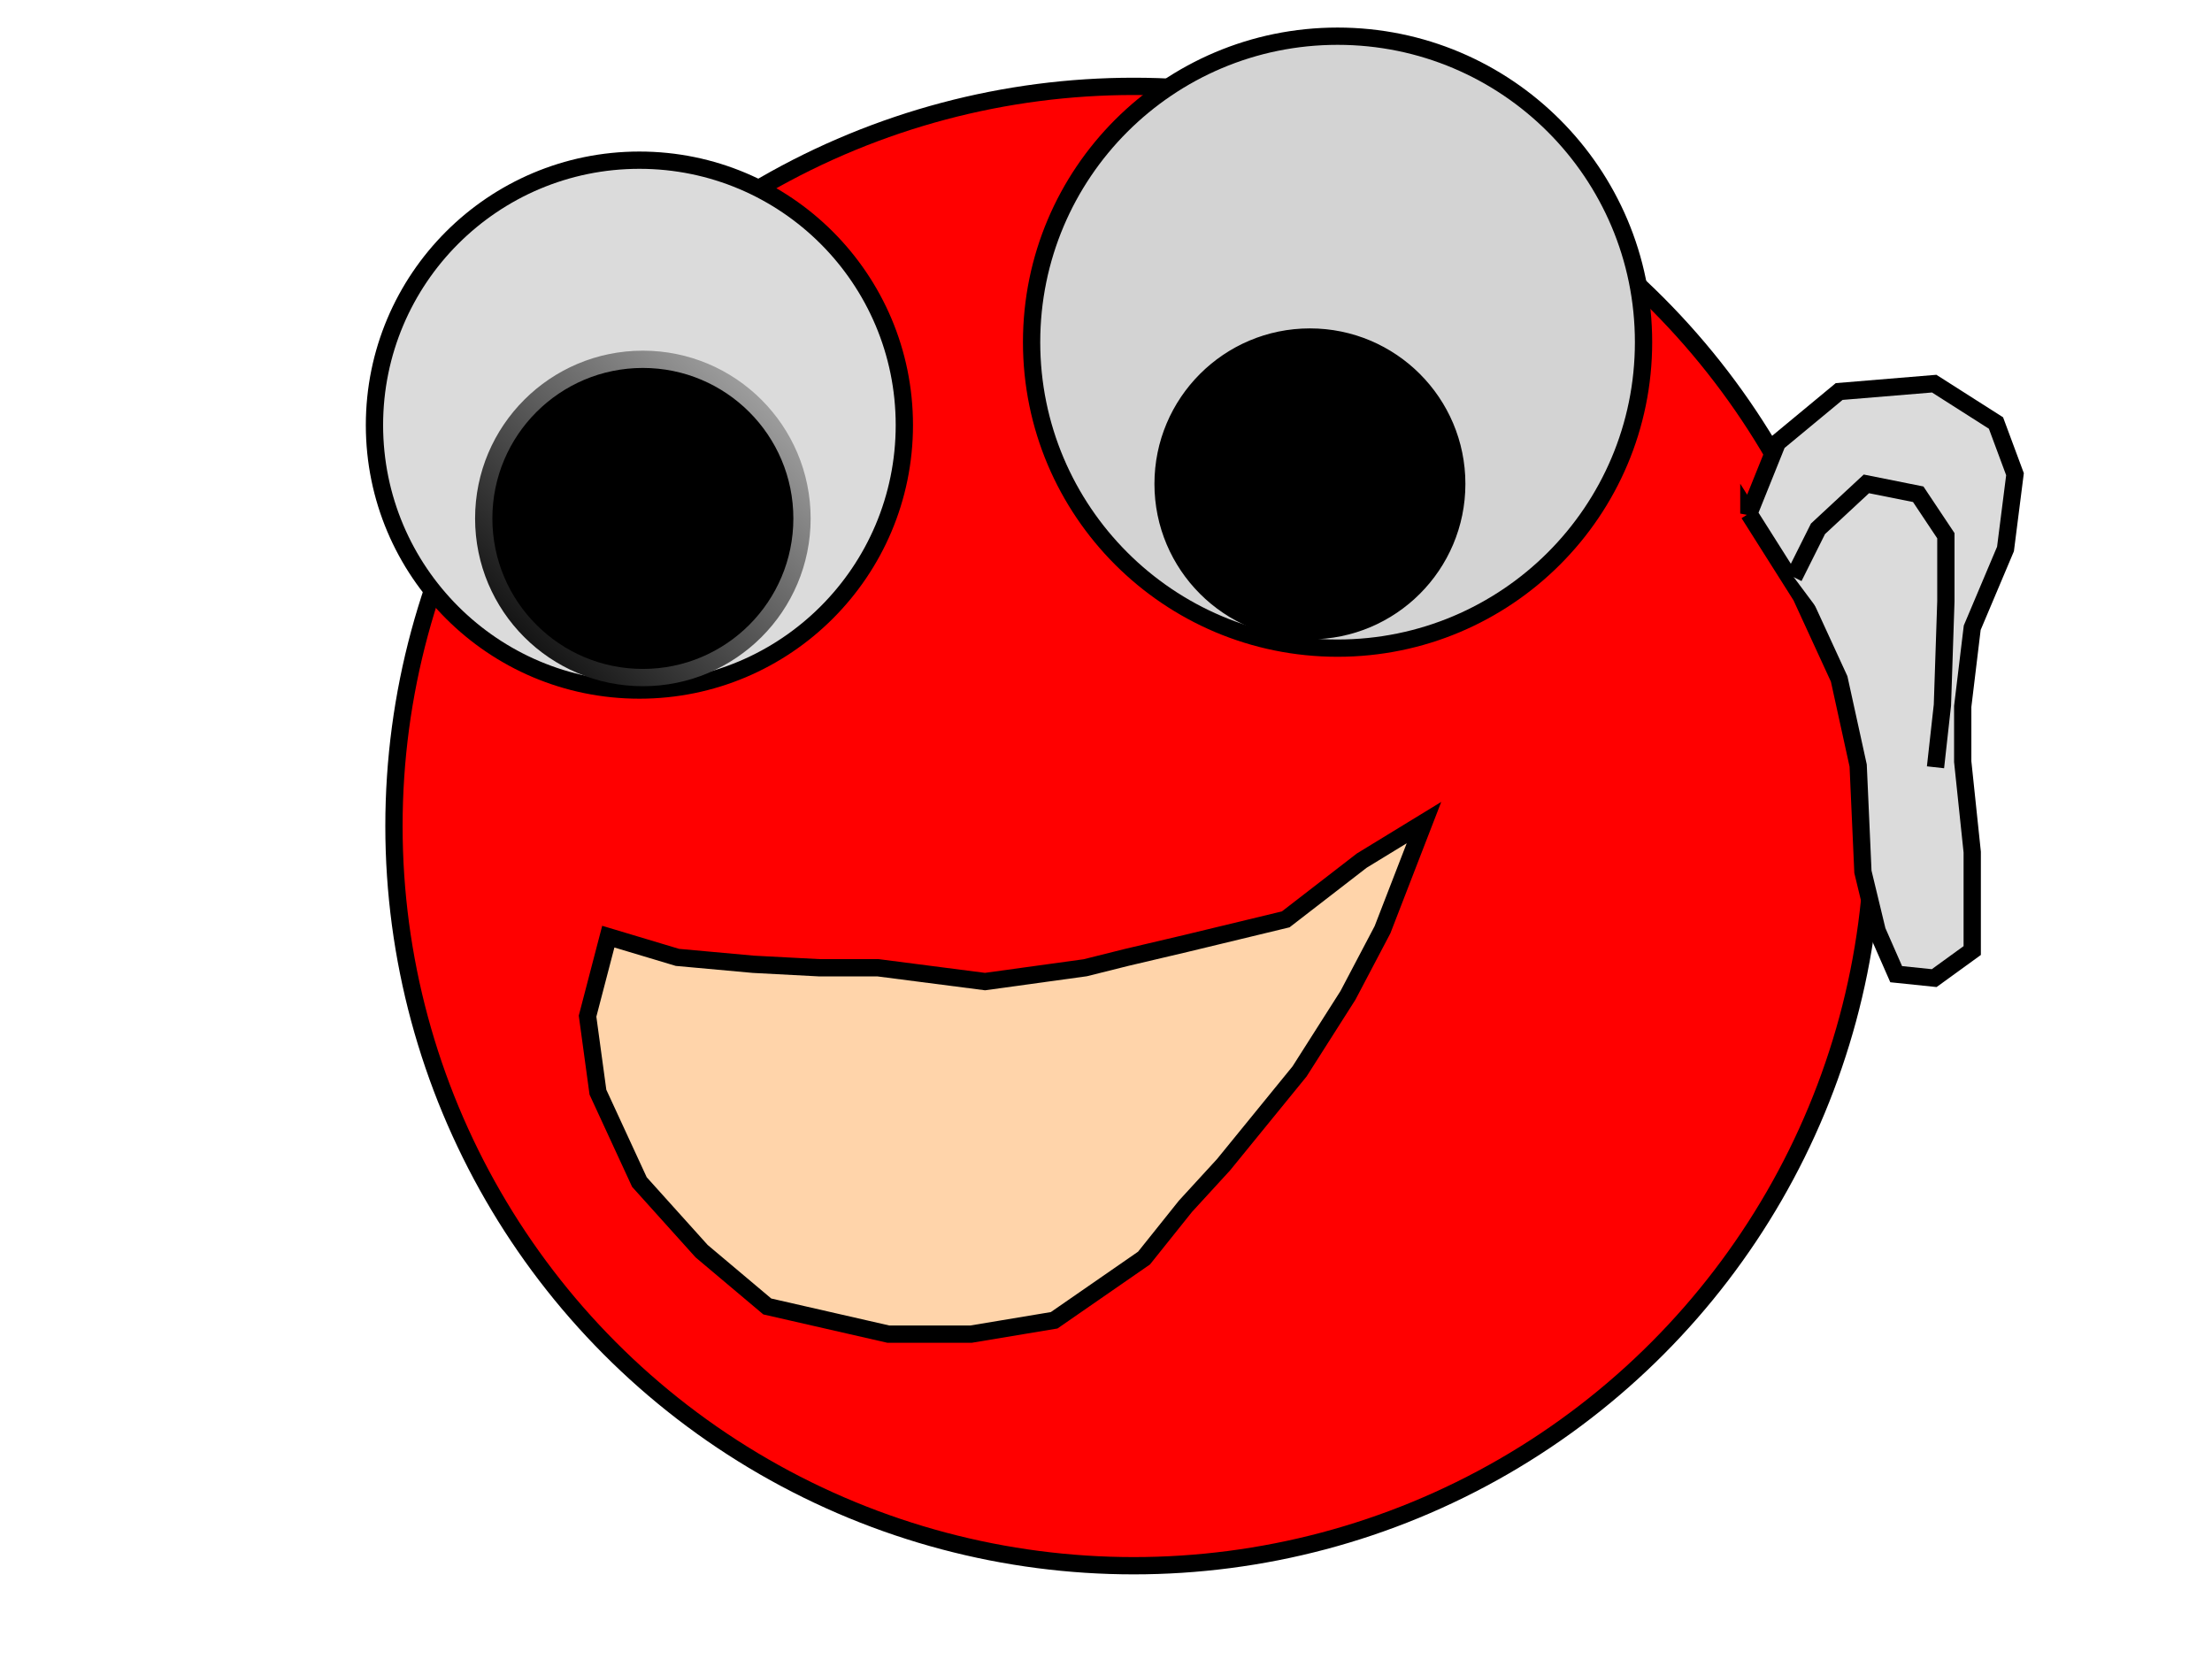
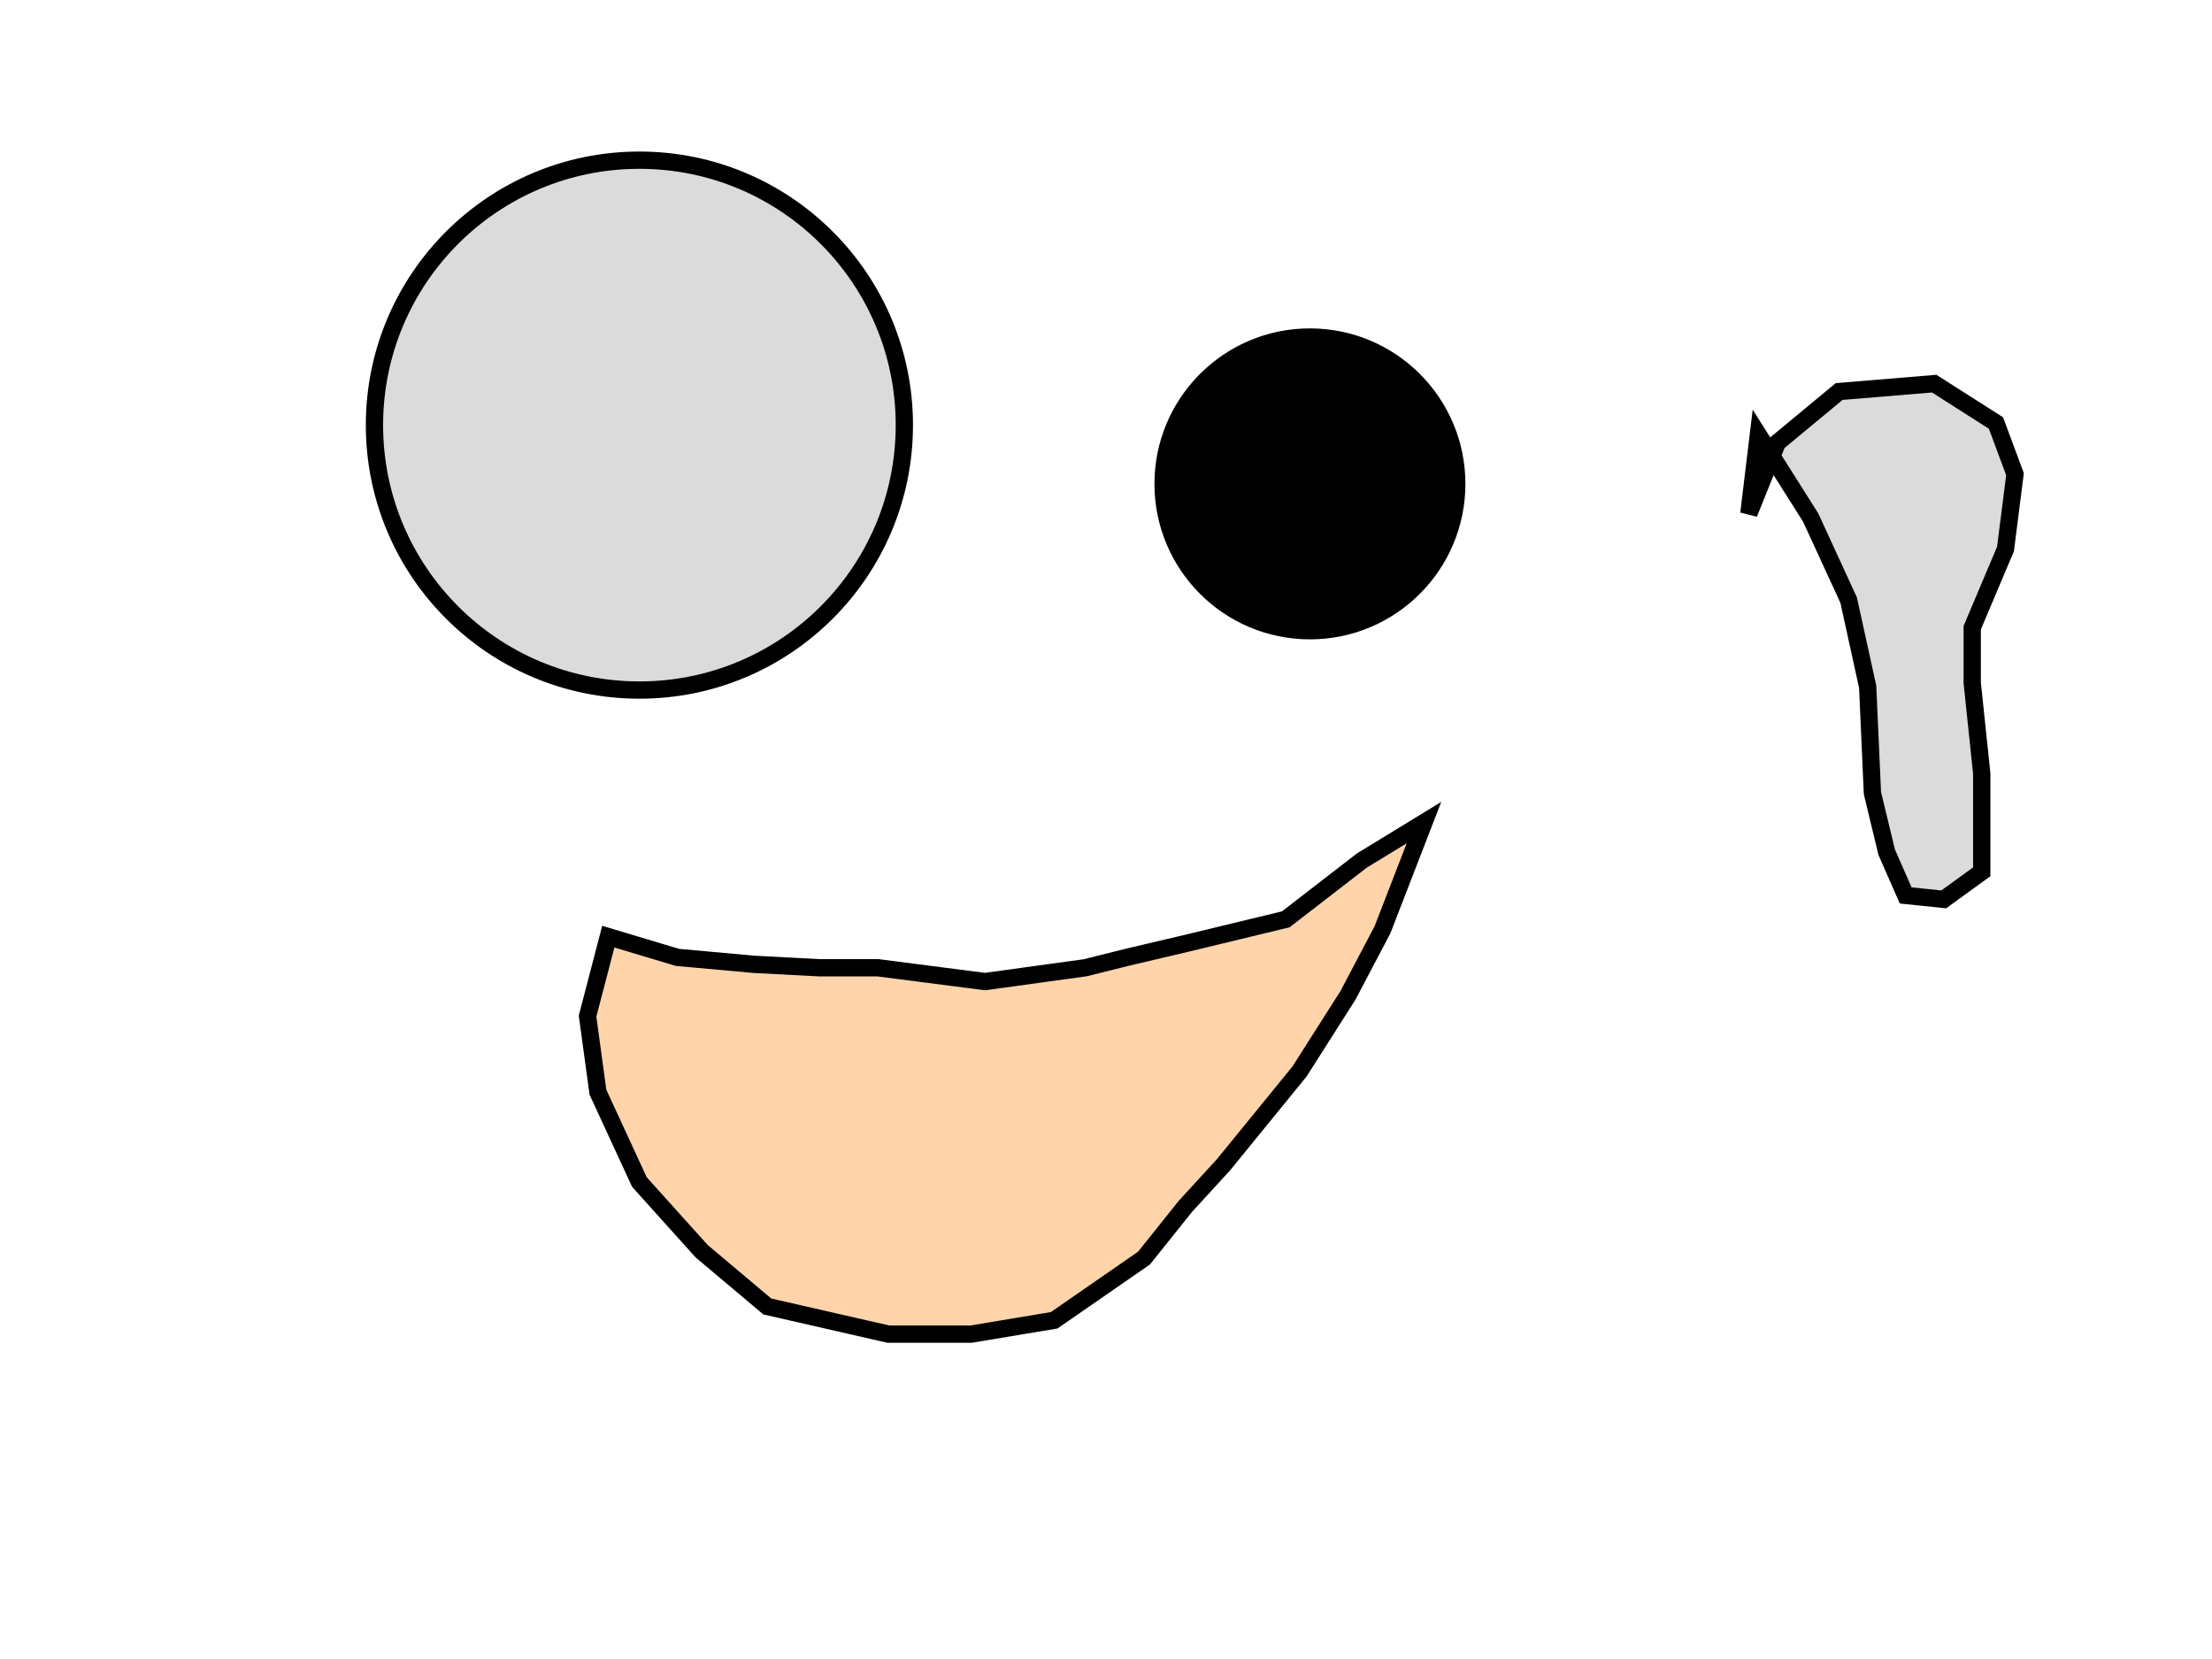
<svg xmlns="http://www.w3.org/2000/svg" width="640" height="480">
  <g>
    <title>Layer 1</title>
-     <circle id="svg_1" r="214.014" cy="239" cx="328" stroke-width="5" stroke="#000000" fill="#FF0000" />
    <circle id="svg_2" r="76.655" cy="123" cx="185" stroke-linecap="null" stroke-linejoin="null" stroke-dasharray="null" stroke-width="5" stroke="#000000" fill="#dbdbdb" />
-     <circle id="svg_3" r="88.527" cy="99" cx="387" stroke-linecap="null" stroke-linejoin="null" stroke-dasharray="null" stroke-width="5" stroke="#000000" fill="#d3d3d3" />
    <path id="svg_11" d="m176,271l20,6l22,2l19,1l17,0l31,4l29,-4l12,-3l17,-4l29,-7l22,-17l18,-11l-12,31l-10,19l-14,22l-22,27l-11,12l-12,15l-26,18l-24,4l-24,0l-35,-8l-19,-16l-18,-20l-12,-26l-3,-22l6,-23z" stroke-linecap="null" stroke-linejoin="null" stroke-dasharray="null" stroke-width="5" stroke="#000000" fill="#ffd4aa" />
    <circle id="svg_12" r="42.485" cy="140" cx="379" stroke-linecap="null" stroke-linejoin="null" stroke-dasharray="null" stroke-width="5" stroke="#000000" fill="#000000" />
-     <circle id="svg_14" r="46.043" cy="150" cx="186" stroke-linecap="null" stroke-linejoin="null" stroke-dasharray="null" stroke-width="5" stroke="url(#svg_16)" fill="#000000" />
-     <path id="svg_17" d="m506,148.589l8.25,-20.503l17.875,-14.808l27.5,-2.278l17.875,11.391l5.5,14.808l-2.75,21.642l-9.625,22.781l-2.75,22.781l0,15.947l2.75,26.199l0,28.477l-11,7.974l-11,-1.139l-5.5,-12.53l-4.125,-17.086l-1.375,-30.755l-5.5,-25.06l-11,-23.921l-15.125,-23.921z" stroke-linecap="null" stroke-linejoin="null" stroke-dasharray="null" stroke-width="5" stroke="#000000" fill="#dbdbdb" />
-     <path id="svg_18" d="m519,167l7,-14l14,-13l15,3l8,12l0,19l-1,30l-2,18" stroke-linecap="null" stroke-linejoin="null" stroke-dasharray="null" stroke-width="5" stroke="#000000" fill="#dbdbdb" />
+     <path id="svg_17" d="m506,148.589l8.25,-20.503l17.875,-14.808l27.5,-2.278l17.875,11.391l5.5,14.808l-2.75,21.642l-9.625,22.781l0,15.947l2.75,26.199l0,28.477l-11,7.974l-11,-1.139l-5.5,-12.53l-4.125,-17.086l-1.375,-30.755l-5.5,-25.06l-11,-23.921l-15.125,-23.921z" stroke-linecap="null" stroke-linejoin="null" stroke-dasharray="null" stroke-width="5" stroke="#000000" fill="#dbdbdb" />
  </g>
  <defs>
    <linearGradient y2="0" x2="0.98" y1="0.988" x1="0.016" id="svg_16">
      <stop stop-color="#000000" offset="0" />
      <stop stop-color="#b2b2b2" offset="1" />
    </linearGradient>
  </defs>
</svg>